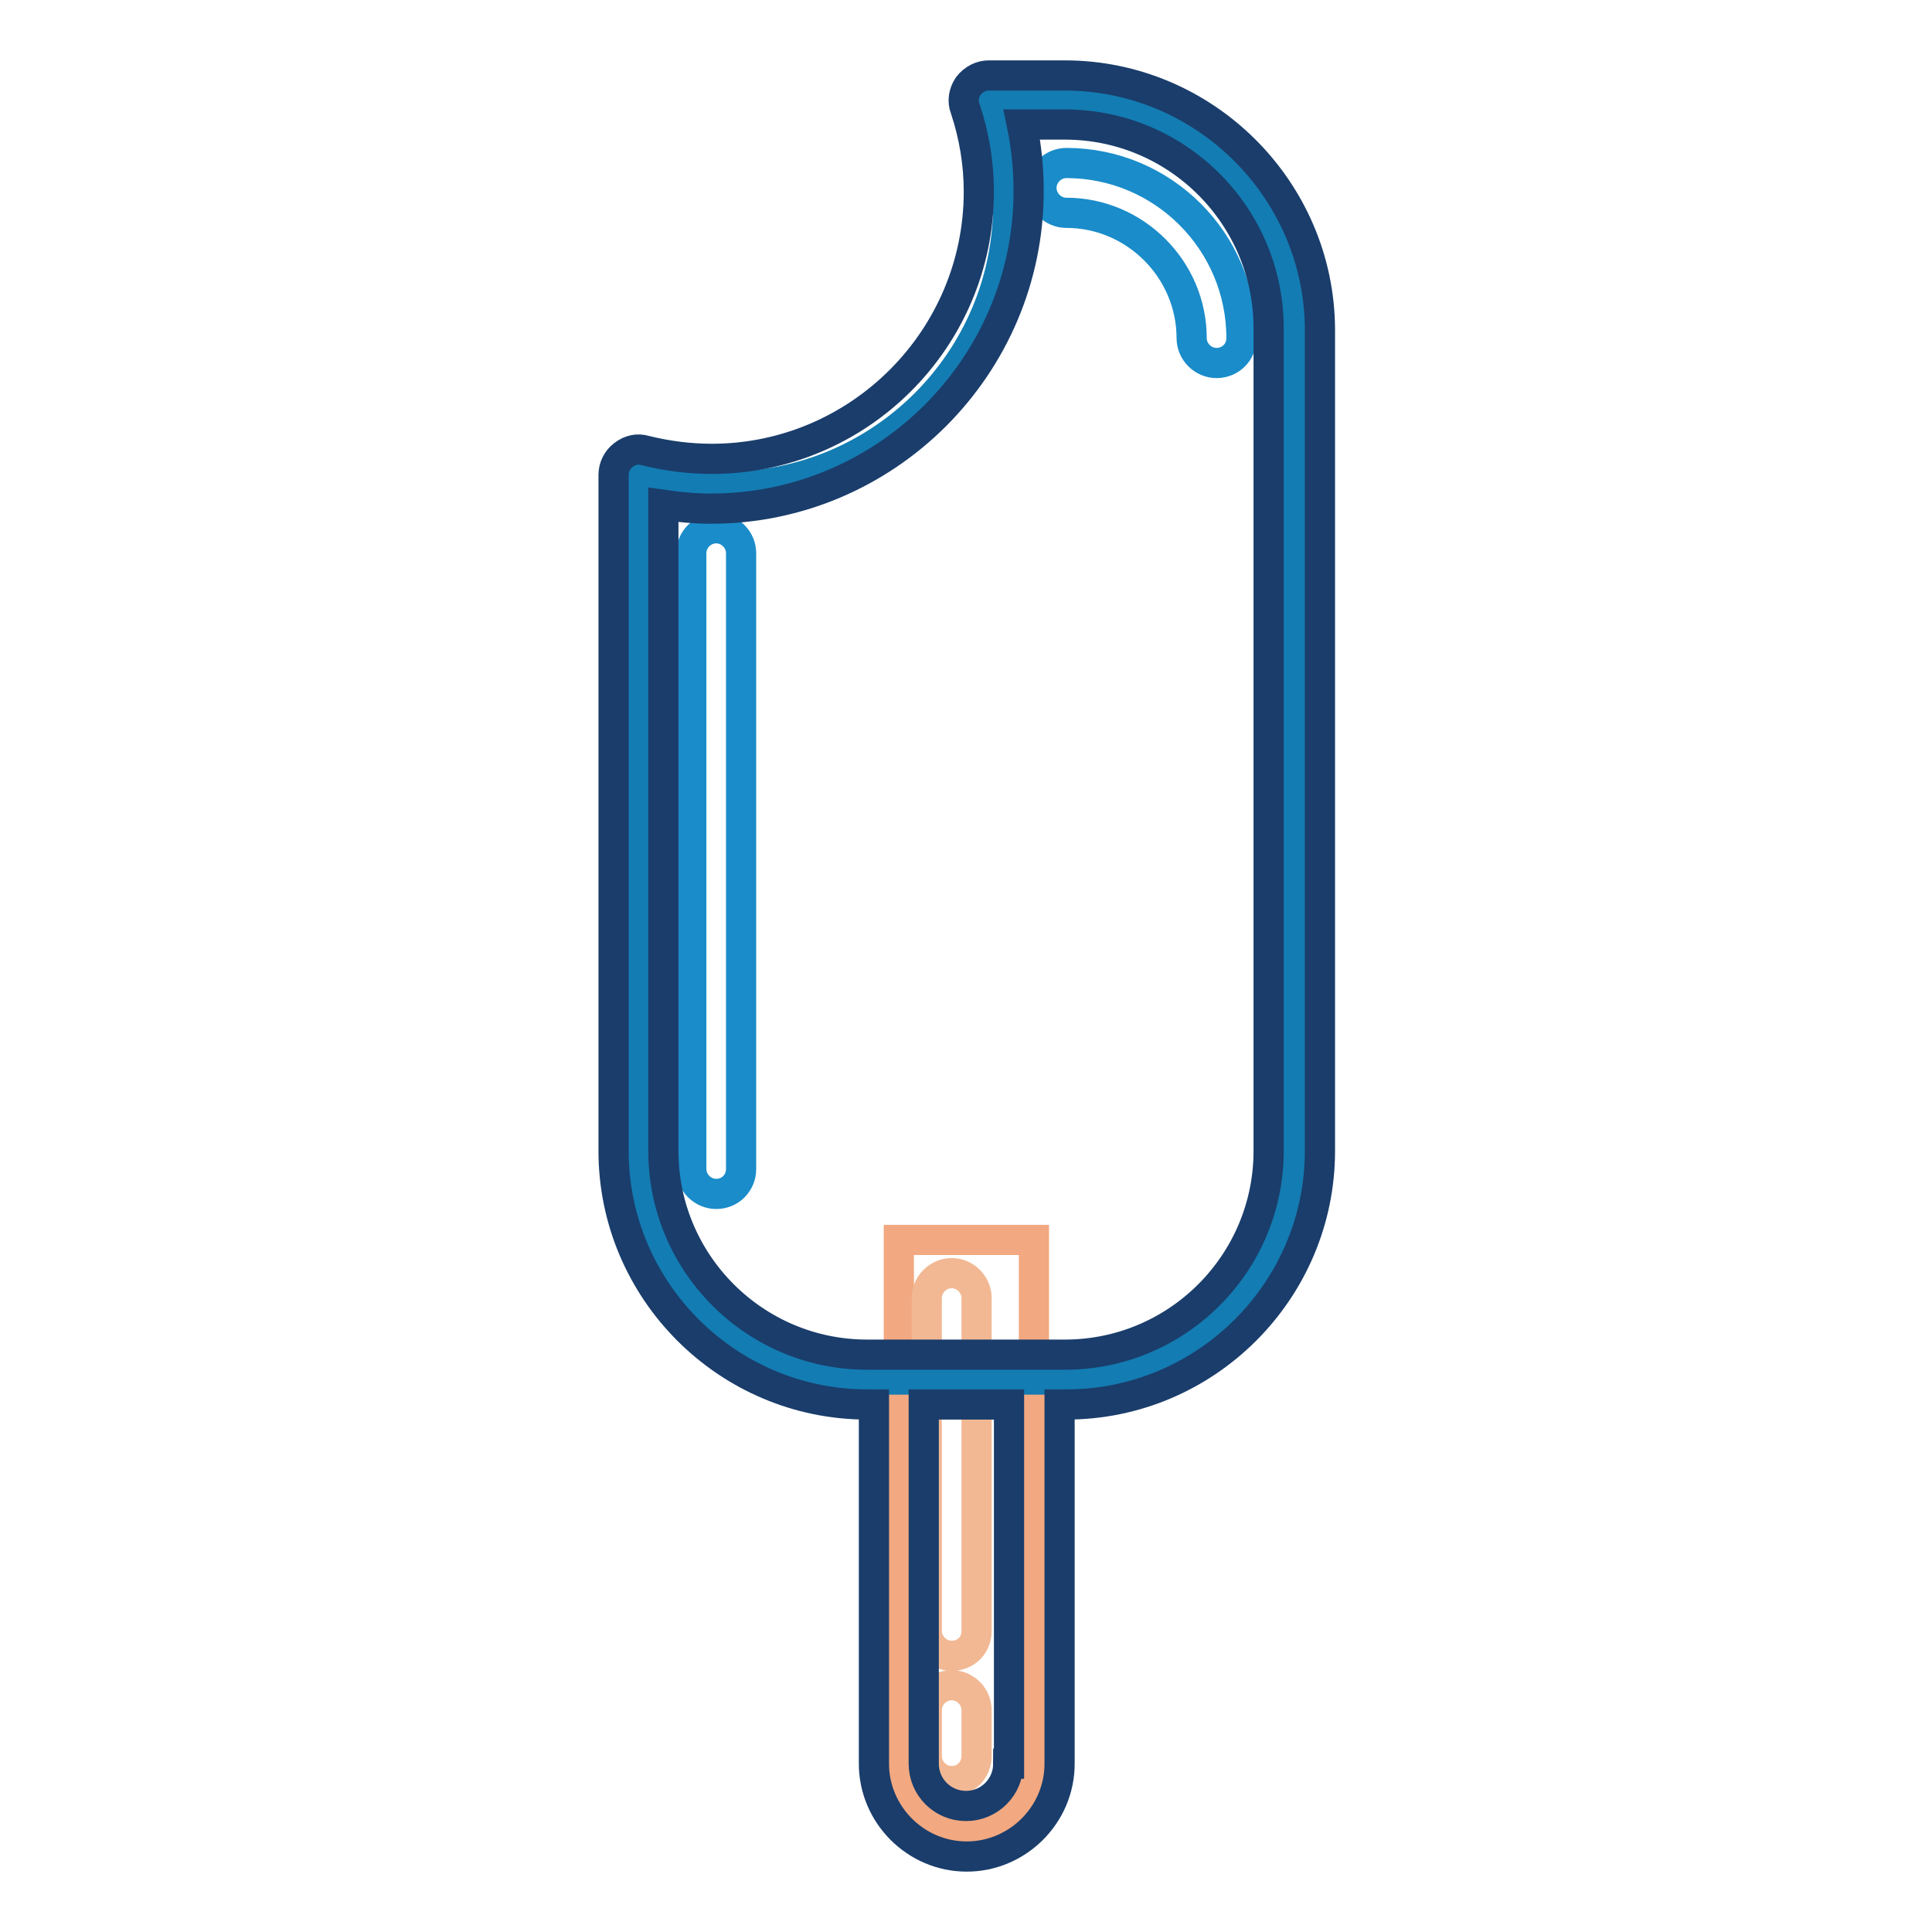
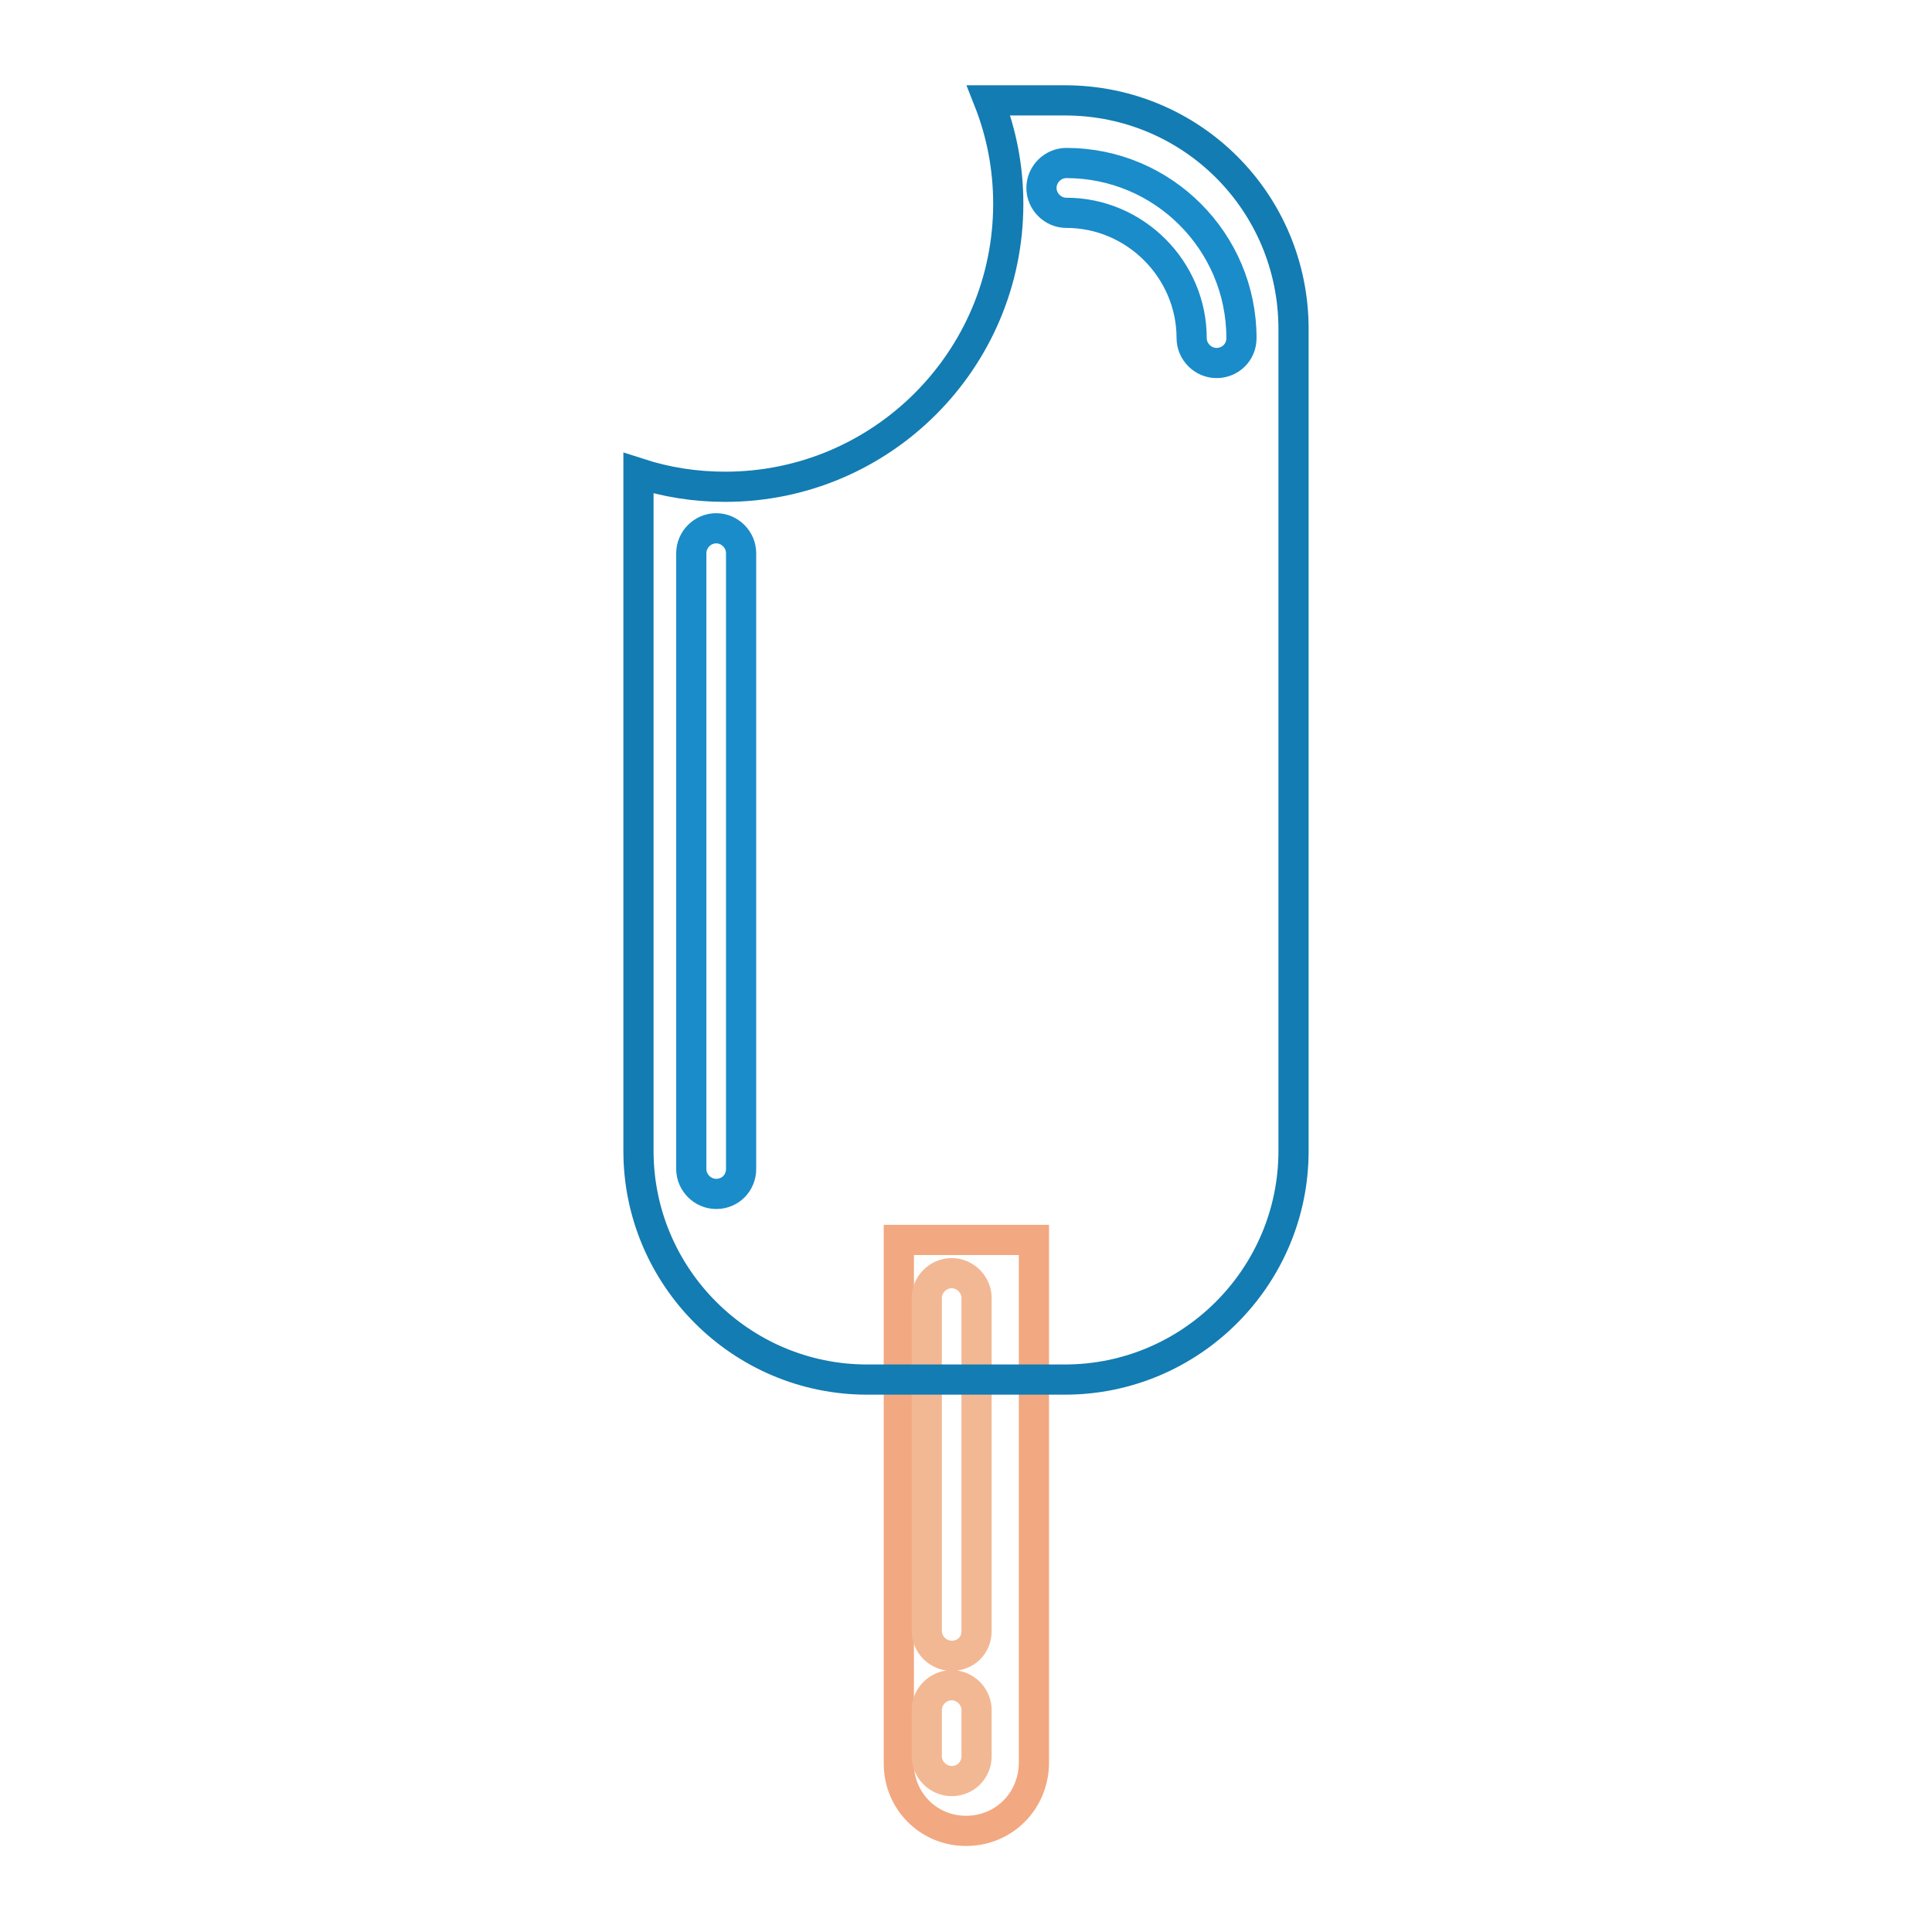
<svg xmlns="http://www.w3.org/2000/svg" version="1.1" x="0px" y="0px" viewBox="0 0 256 256" enable-background="new 0 0 256 256" xml:space="preserve">
  <g>
    <path stroke-width="4" fill-opacity="0" stroke="#f2a880" d="M128,242.6c-5,0-8.9-4-8.9-8.9v-69.4h17.9v69.4C136.9,238.7,133,242.6,128,242.6z" />
    <path stroke-width="4" fill-opacity="0" stroke="#f2b893" d="M126.1,219.4c-1.8,0-3.3-1.5-3.3-3.3v-44.1c0-1.8,1.5-3.3,3.3-3.3s3.3,1.5,3.3,3.3v44.1 C129.4,218,128,219.4,126.1,219.4z M126.1,236c-1.8,0-3.3-1.5-3.3-3.3v-6.1c0-1.8,1.5-3.3,3.3-3.3s3.3,1.5,3.3,3.3v6.1 C129.4,234.5,128,236,126.1,236z" />
    <path stroke-width="4" fill-opacity="0" stroke="#137cb2" d="M141.1,13.3H131c1.7,4.3,2.6,8.9,2.6,13.7c0,20.7-16.8,37.5-37.5,37.5c-4,0-7.8-0.6-11.5-1.8v89.8 c0,16.7,13.6,30.3,30.3,30.3h26.2c16.7,0,30.3-13.6,30.3-30.3V43.6C171.4,26.8,157.9,13.3,141.1,13.3z" />
    <path stroke-width="4" fill-opacity="0" stroke="#1a8cca" d="M161.2,48.1c-1.8,0-3.3-1.5-3.3-3.3c0-9.1-7.5-16.6-16.6-16.6c-1.8,0-3.3-1.5-3.3-3.3 c0-1.8,1.5-3.3,3.3-3.3c12.8,0,23.2,10.4,23.2,23.2C164.5,46.7,163,48.1,161.2,48.1z M94.9,158.2c-1.8,0-3.3-1.5-3.3-3.3V73.3 c0-1.8,1.5-3.3,3.3-3.3c1.8,0,3.3,1.5,3.3,3.3v81.6C98.2,156.7,96.8,158.2,94.9,158.2z" />
-     <path stroke-width="4" fill-opacity="0" stroke="#1a3d6b" d="M141.1,10H131c-1,0-2,0.5-2.7,1.4c-0.6,0.9-0.8,2-0.4,3c1.2,3.6,1.8,7.3,1.8,11c0,19.5-15.9,35.4-35.4,35.4 c-3,0-6-0.4-8.8-1.1c-1-0.3-2-0.1-2.9,0.6c-0.8,0.6-1.3,1.6-1.3,2.6v89.6c0,18.5,15.1,33.6,33.6,33.6h0.9v47.6 c0,6.7,5.5,12.3,12.3,12.3c6.7,0,12.3-5.5,12.3-12.3v-47.6h0.9c18.5,0,33.6-15.1,33.6-33.6V43.6C174.8,25.1,159.6,10,141.1,10z  M133.6,233.7c0,3.1-2.5,5.6-5.6,5.6c-3.1,0-5.6-2.5-5.6-5.6v-47.6h11.3V233.7L133.6,233.7z M168.1,152.5c0,14.9-12.1,27-27,27 h-26.2c-14.9,0-27-12.1-27-27V66.9c2.1,0.3,4.2,0.5,6.3,0.5c23.2,0,42.1-18.9,42.1-42.1c0-3-0.3-5.9-0.9-8.8h5.7 c14.9,0,27,12.1,27,27V152.5L168.1,152.5z" />
  </g>
</svg>